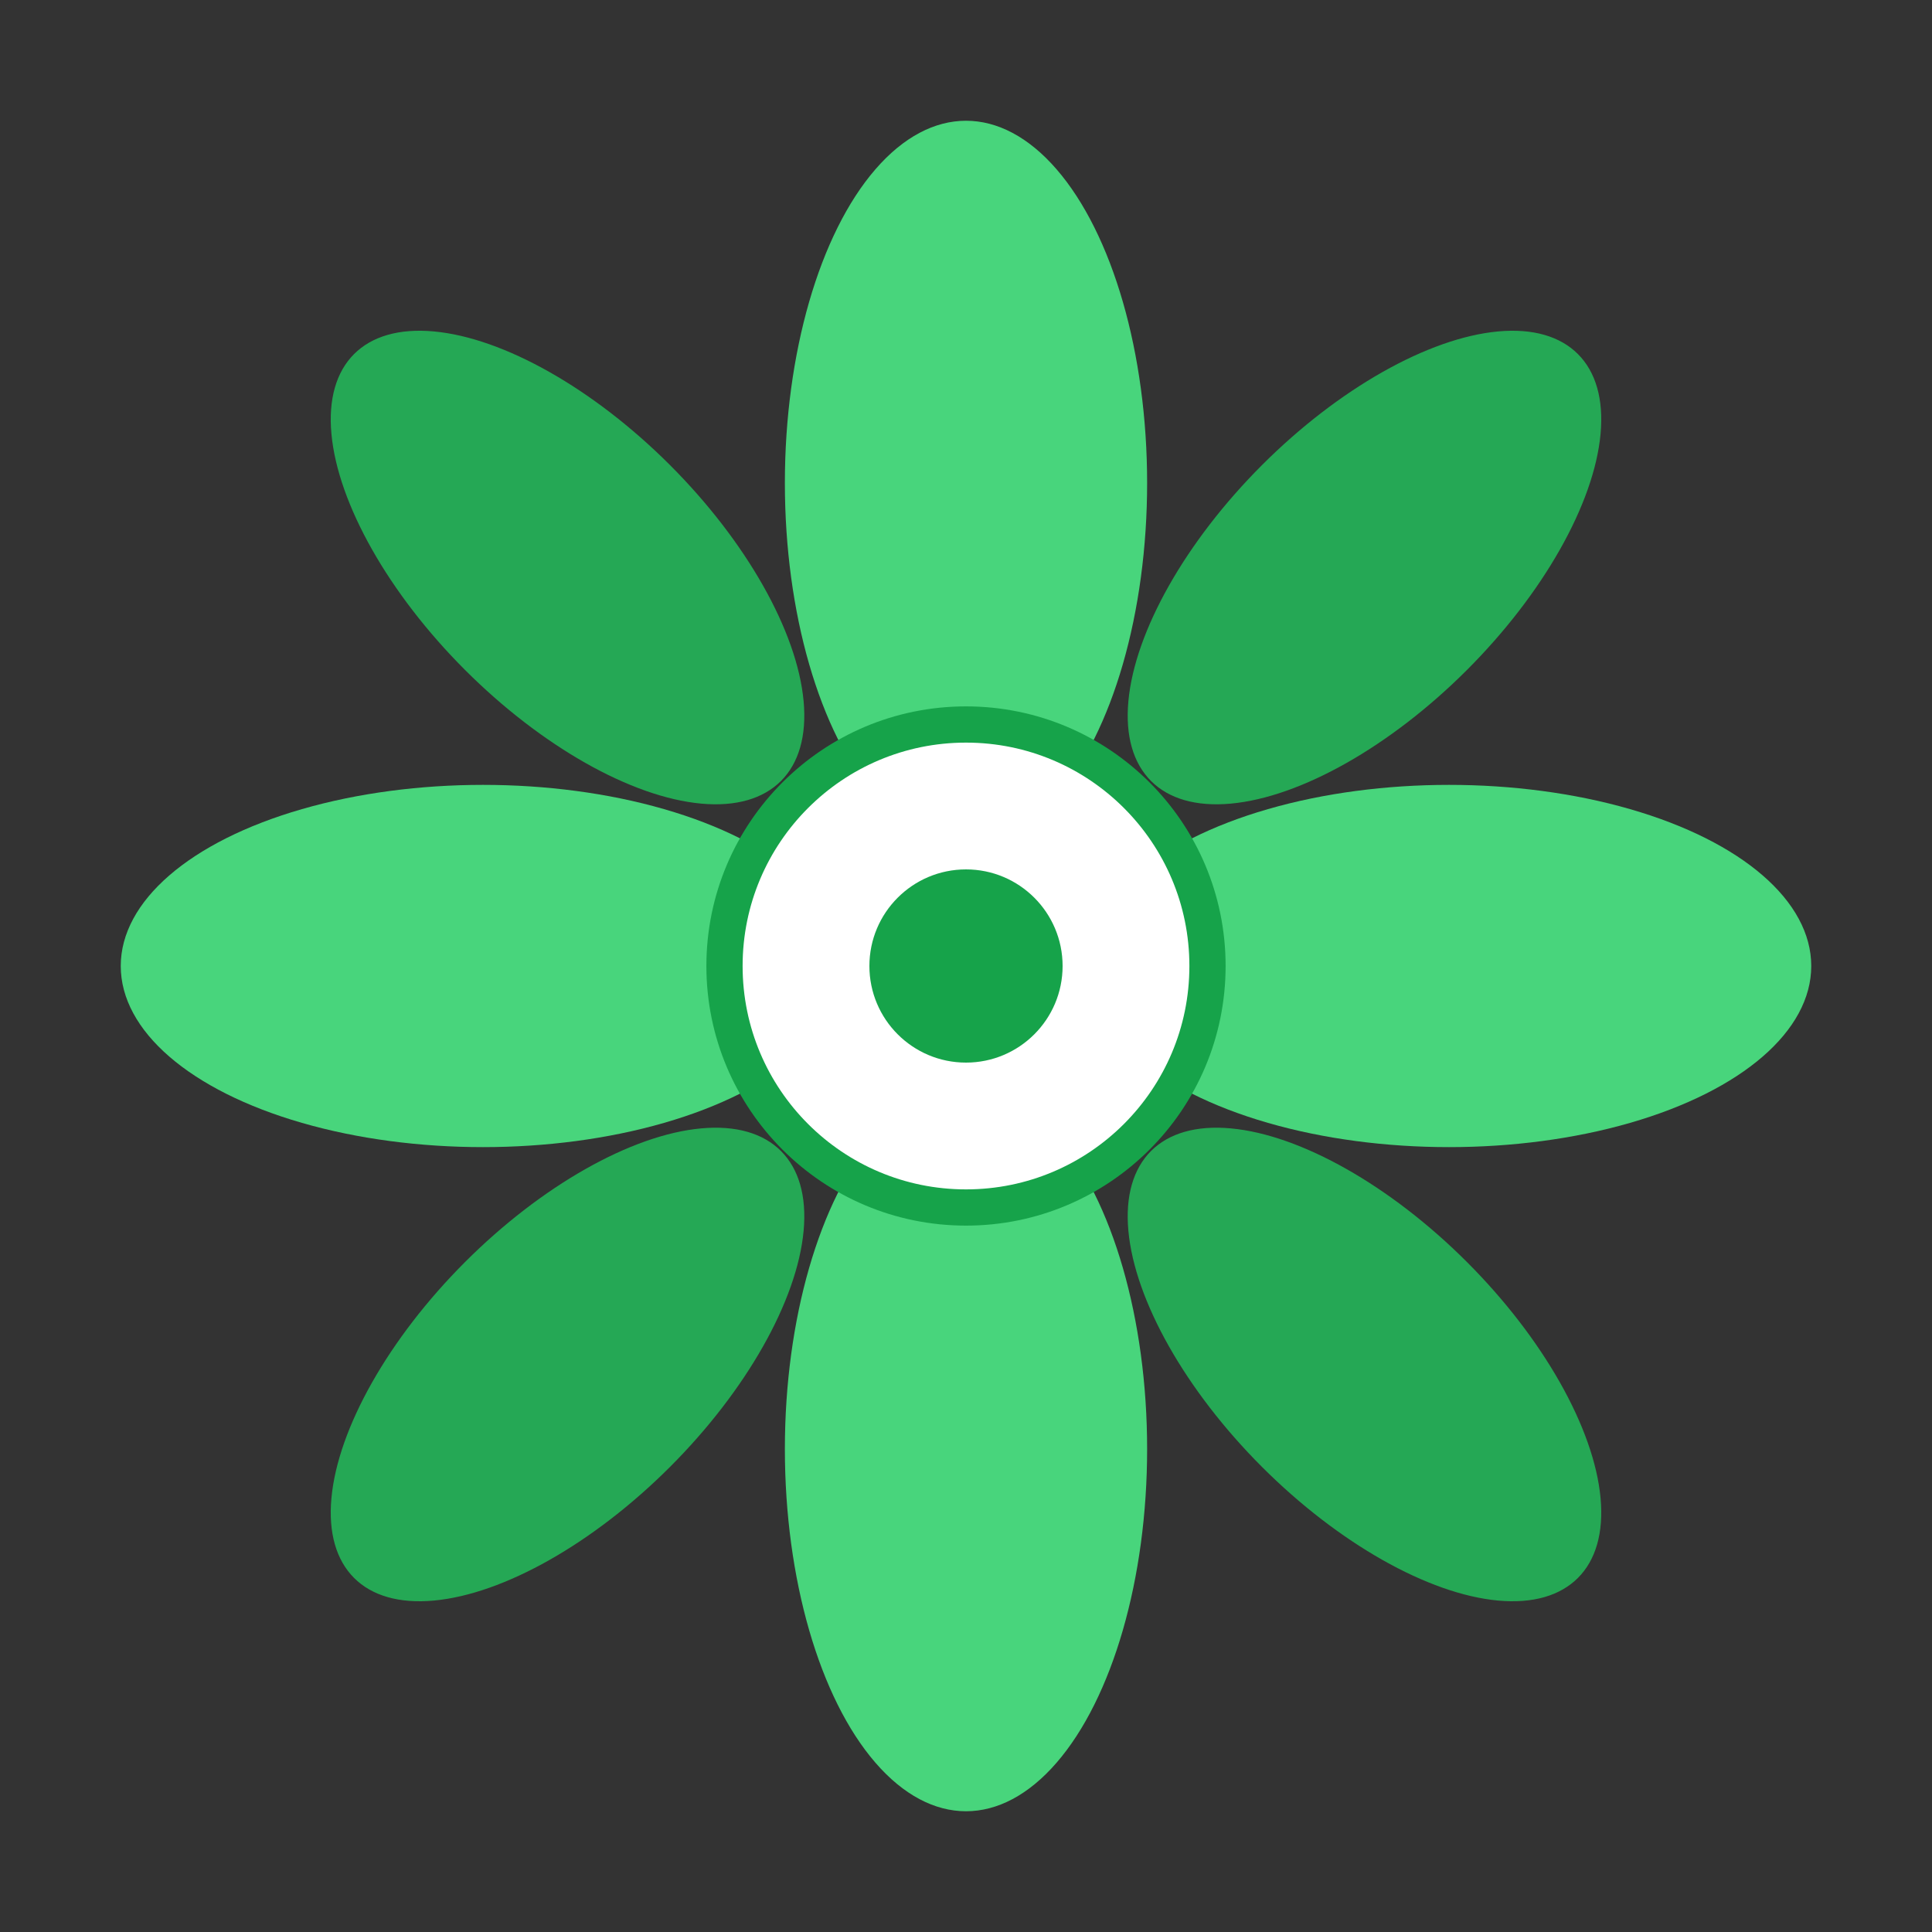
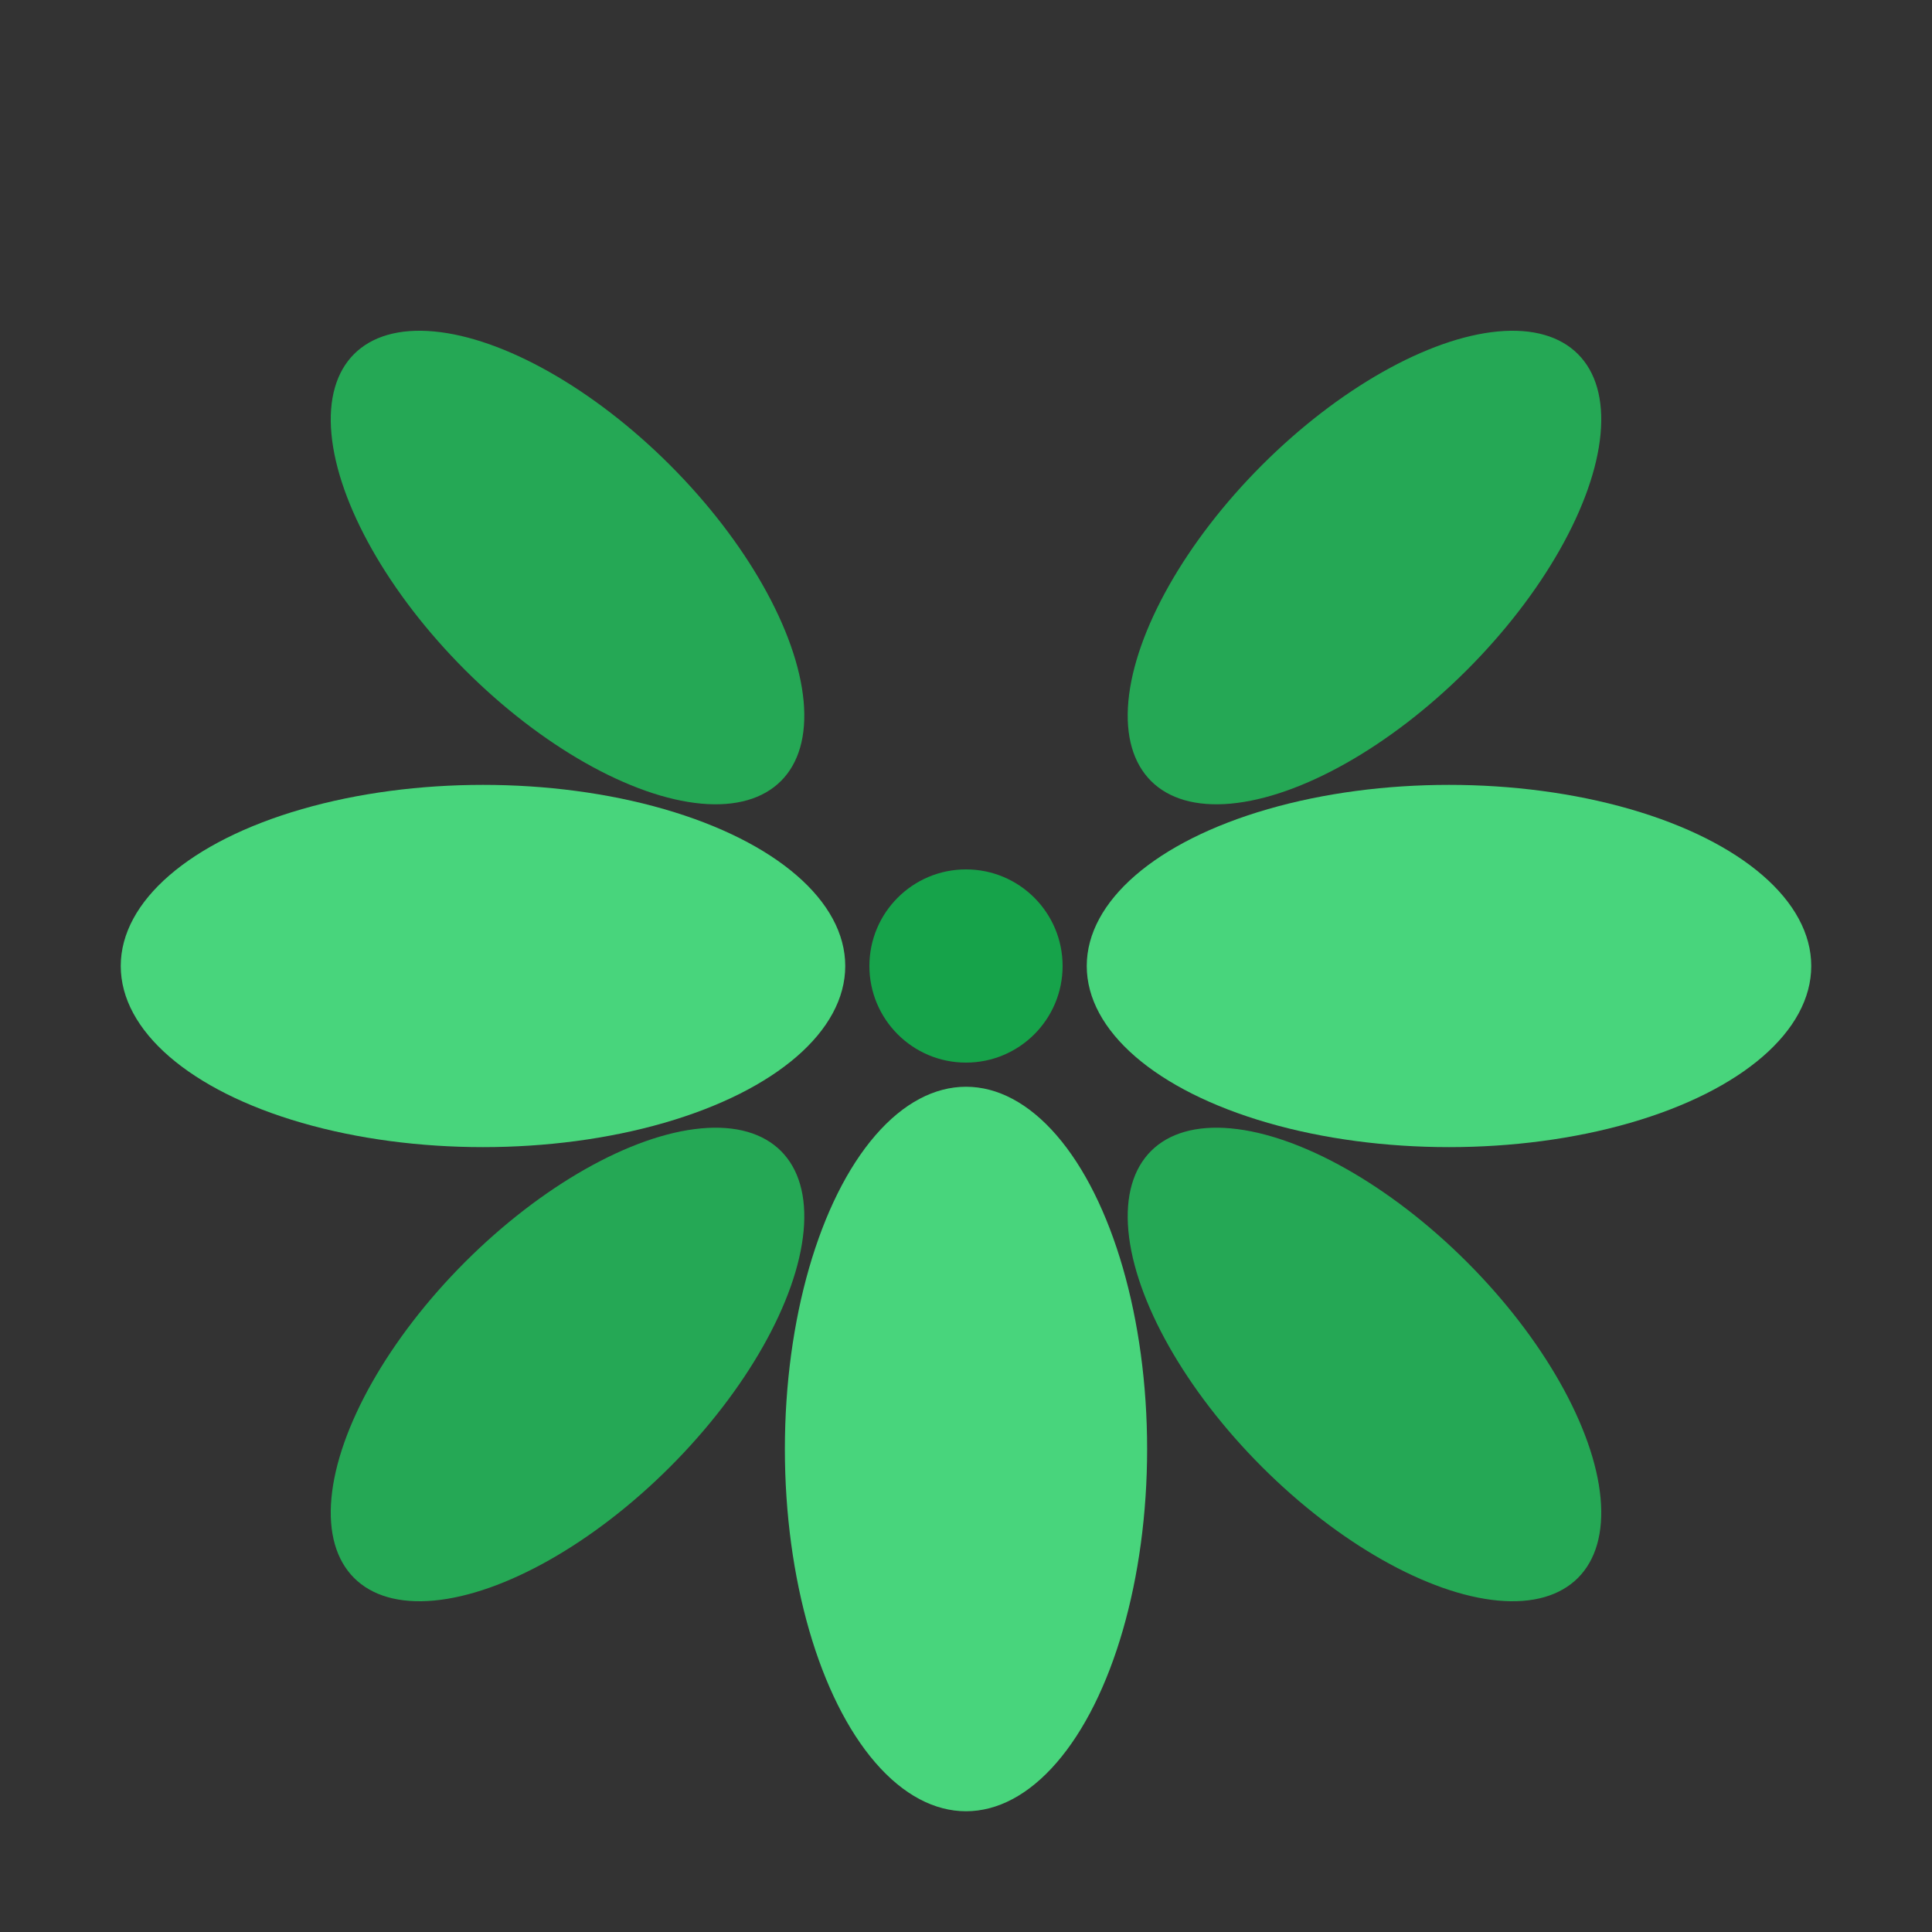
<svg xmlns="http://www.w3.org/2000/svg" viewBox="0 0 16 16" width="16" height="16">
  <rect x="0" y="0" width="16" height="16" fill="#333333" stroke="none" />
  <defs>
    <style>
      .flower-group {
        transform-origin: 8px 8px;
        animation: spin 4s linear infinite;
      }
      @keyframes spin {
        0% { transform: rotate(0deg); }
        25% { transform: rotate(90deg); }
        50% { transform: rotate(180deg); }
        75% { transform: rotate(270deg); }
        100% { transform: rotate(360deg); }
      }
      .petal {
        fill: #4ade80;
        opacity: 0.95;
      }
      .petal-accent {
        fill: #22c55e;
        opacity: 0.8;
      }
      .center {
        fill: #ffffff;
        stroke: #16a34a;
        stroke-width: 0.3;
      }
      .center-dot {
        fill: #16a34a;
      }
      @media (prefers-reduced-motion: reduce) {
        .flower-group {
          animation: none;
        }
      }
    </style>
  </defs>
  <g class="flower-group">
-     <ellipse class="petal" cx="8" cy="4" rx="1.5" ry="3" />
    <ellipse class="petal" cx="12" cy="8" rx="3" ry="1.5" />
    <ellipse class="petal" cx="8" cy="12" rx="1.5" ry="3" />
    <ellipse class="petal" cx="4" cy="8" rx="3" ry="1.5" />
    <ellipse class="petal-accent" cx="11.3" cy="4.7" rx="1.2" ry="2.5" transform="rotate(45 11.3 4.7)" />
    <ellipse class="petal-accent" cx="11.3" cy="11.3" rx="1.2" ry="2.5" transform="rotate(135 11.3 11.3)" />
    <ellipse class="petal-accent" cx="4.7" cy="11.3" rx="1.2" ry="2.5" transform="rotate(225 4.7 11.3)" />
    <ellipse class="petal-accent" cx="4.7" cy="4.7" rx="1.2" ry="2.5" transform="rotate(315 4.7 4.7)" />
-     <circle class="center" cx="8" cy="8" r="2" />
    <circle class="center-dot" cx="8" cy="8" r="0.8" />
  </g>
</svg>